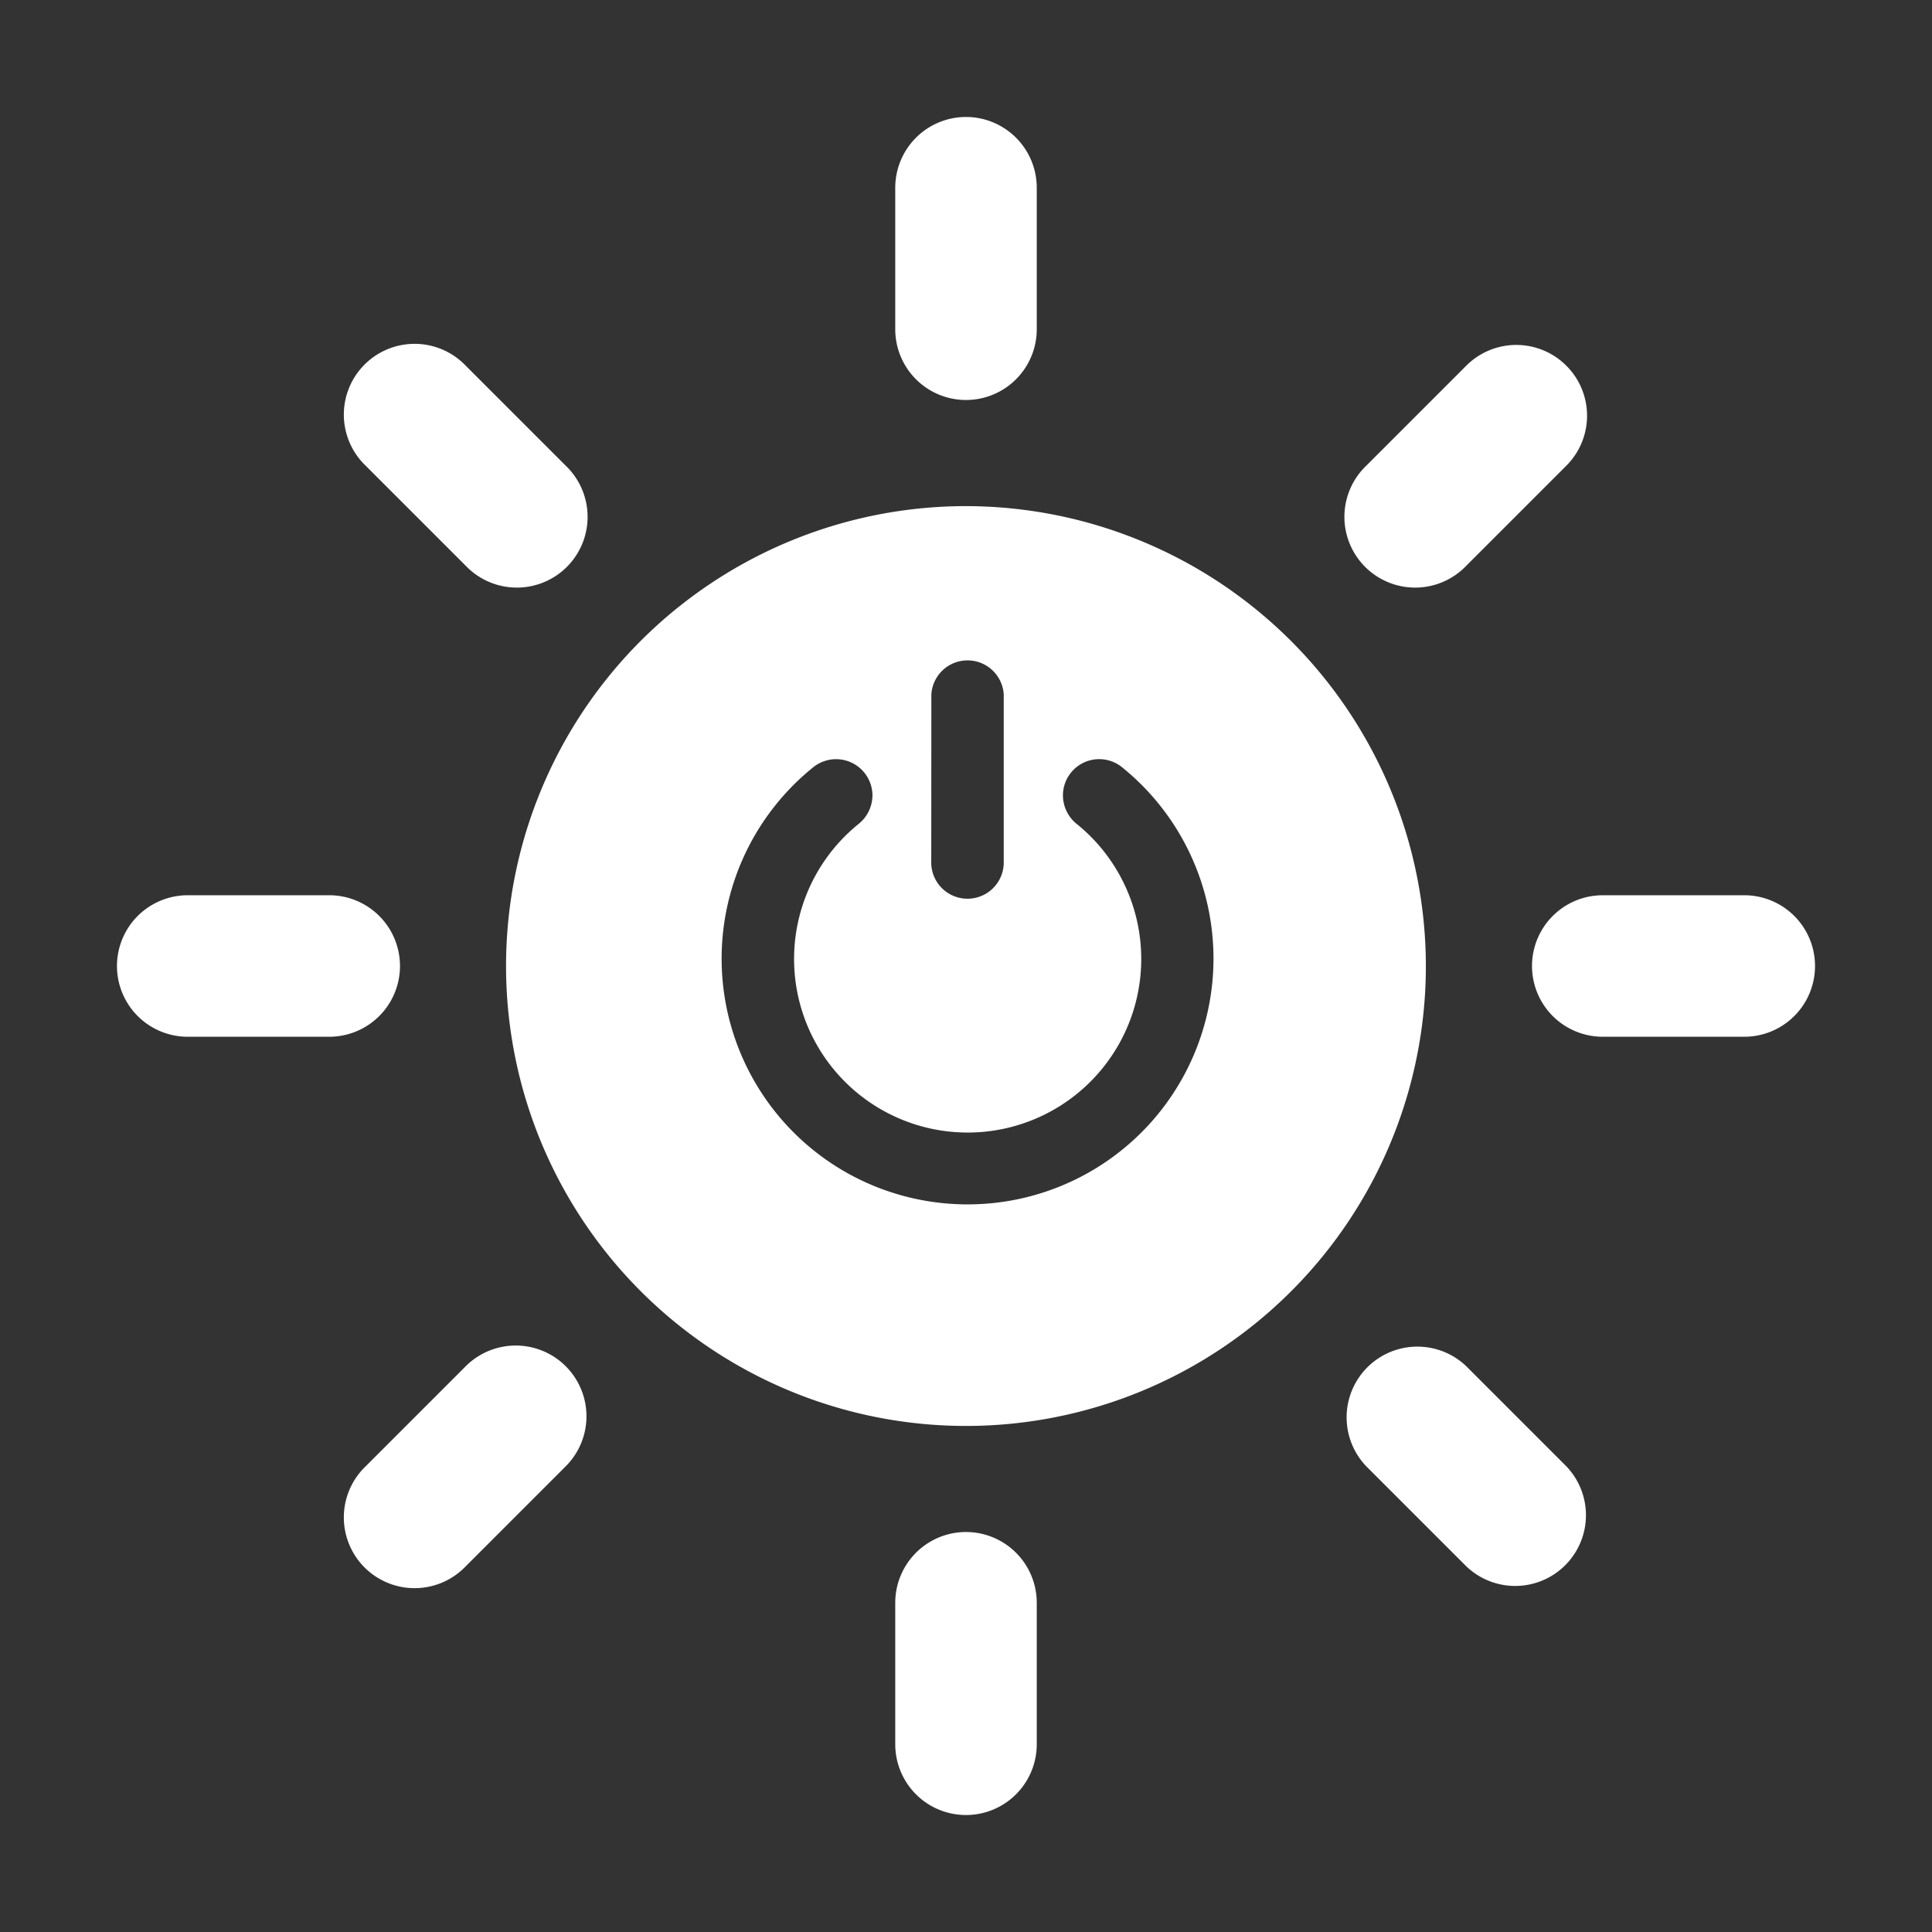
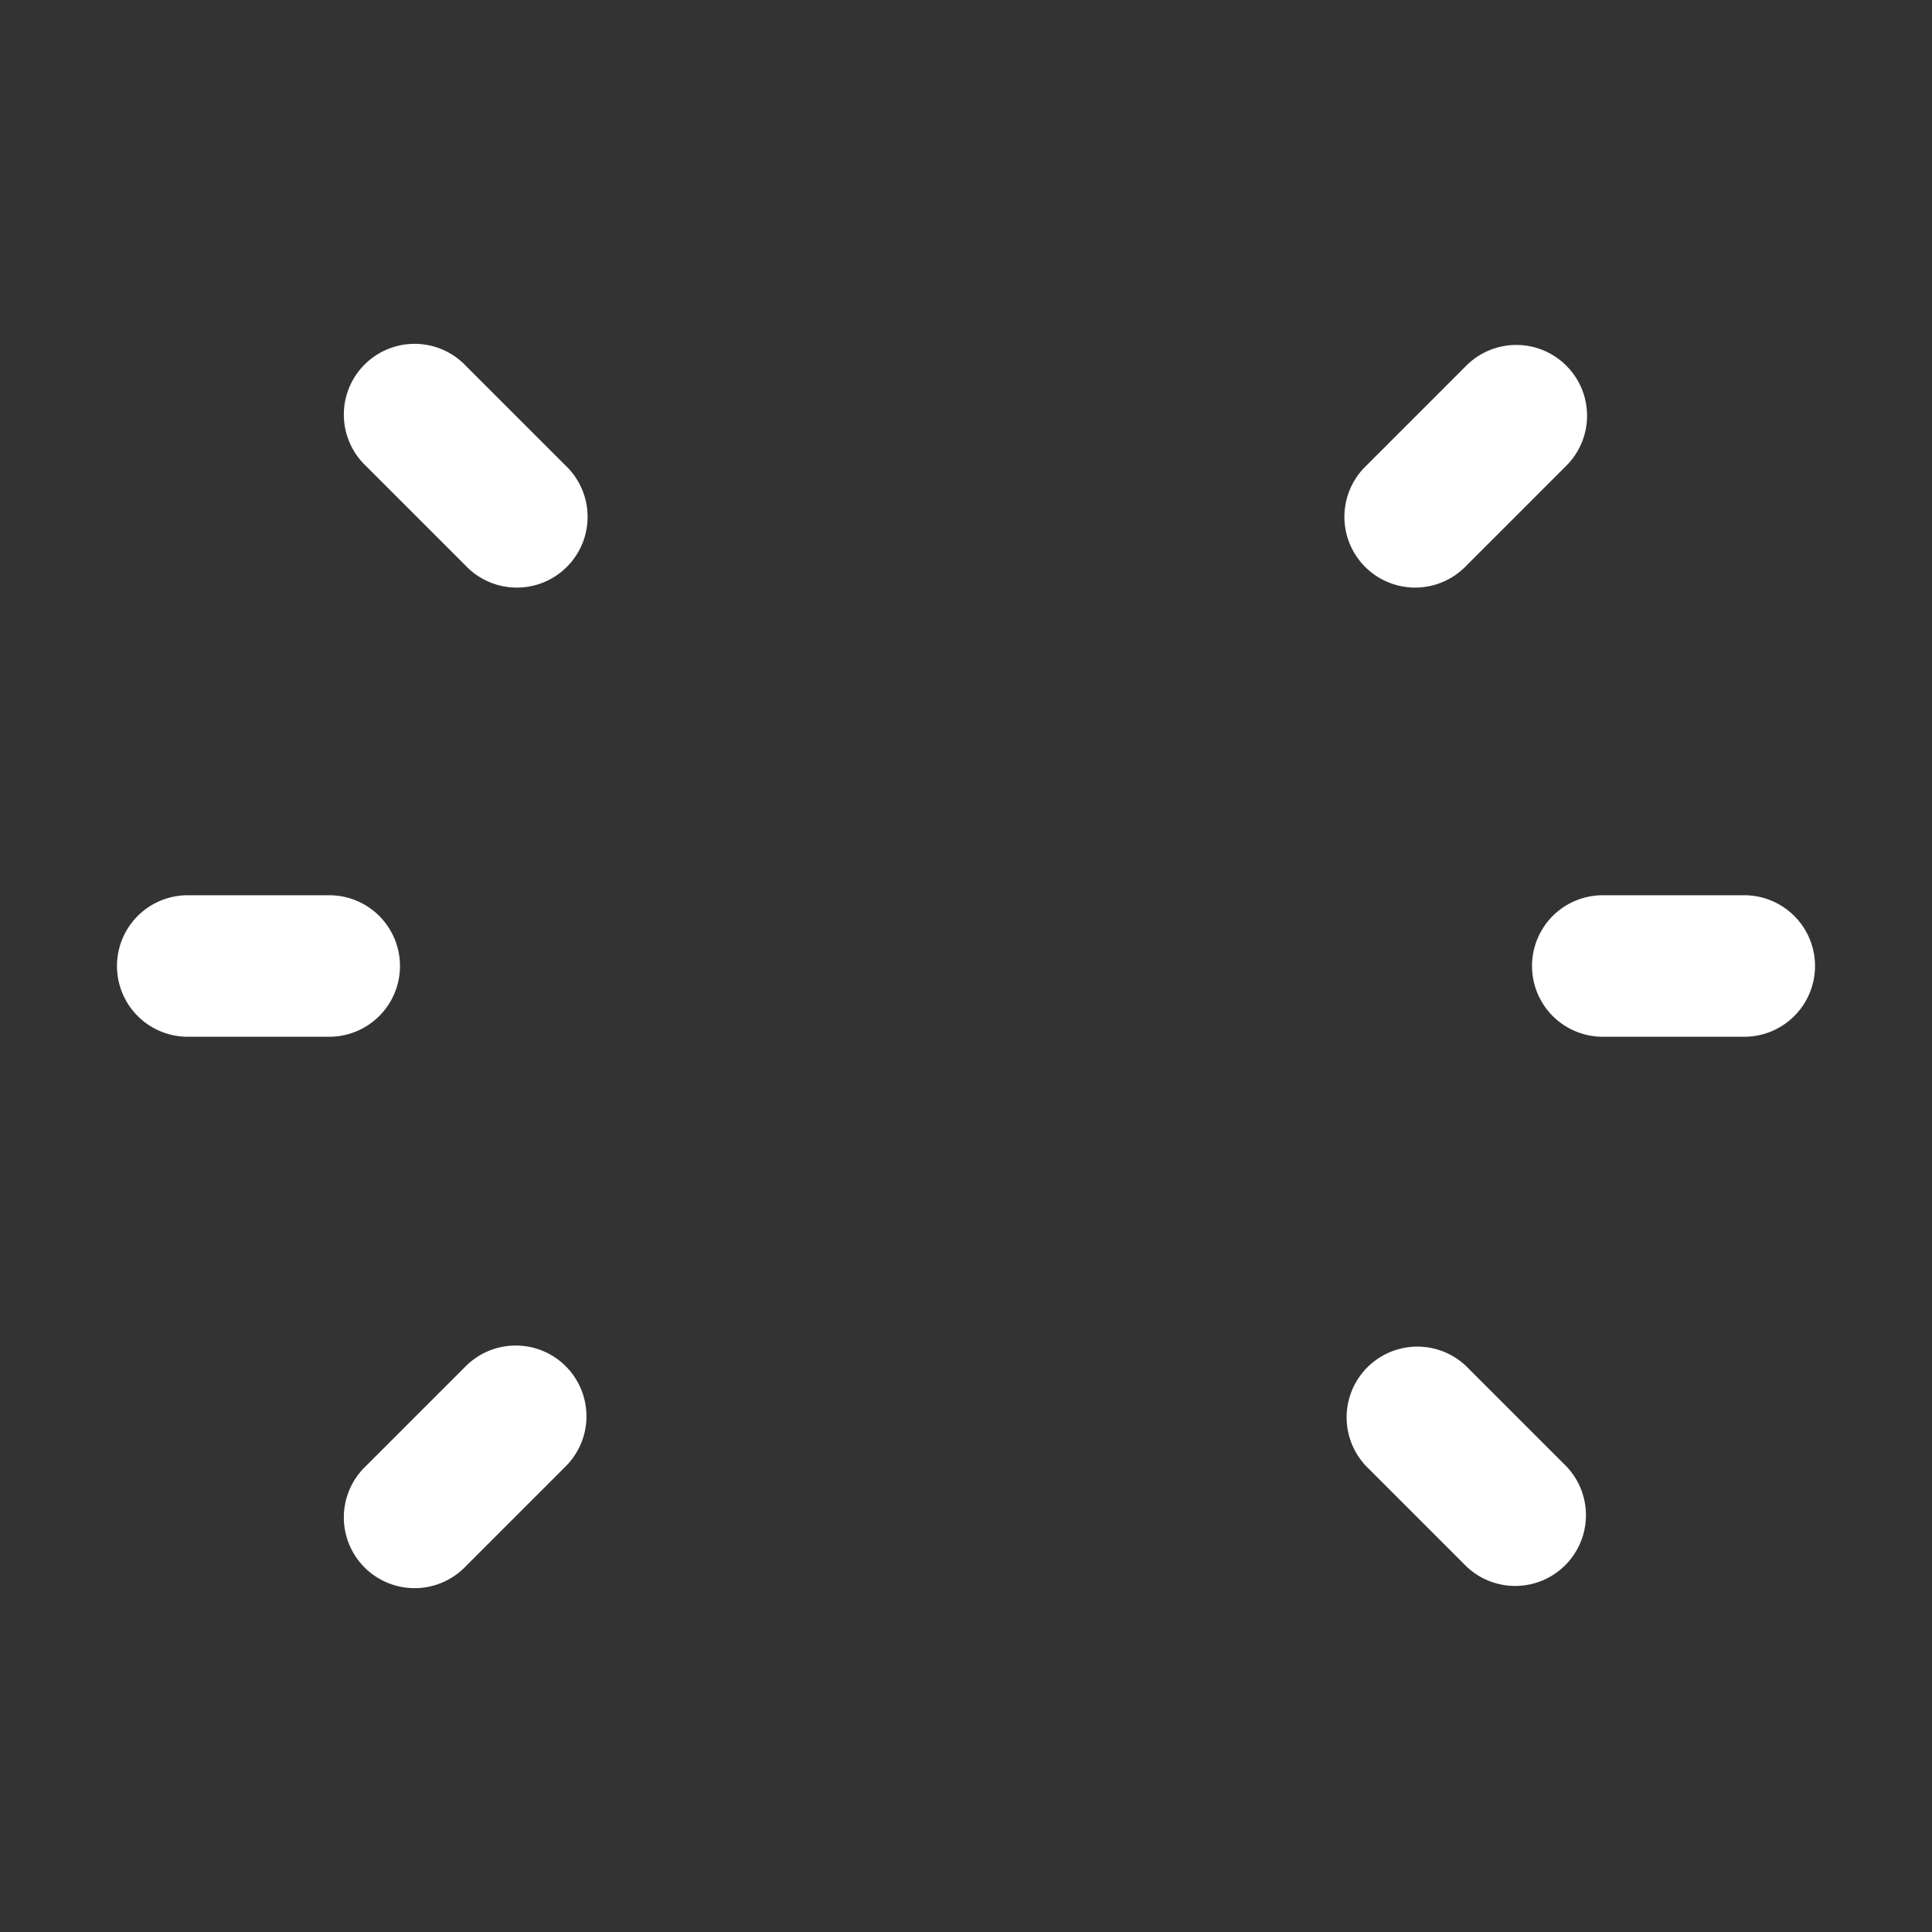
<svg xmlns="http://www.w3.org/2000/svg" id="Camada_1" data-name="Camada 1" viewBox="0 0 512 512">
  <rect x="0" y="0" width="512" height="512" fill="#333333" stroke="none" />
  <defs>
    <style>.cls-1{fill:#fff;}</style>
  </defs>
  <title>intraplas</title>
  <path class="cls-1" d="M149.93,123.42,123.42,96.91a18.75,18.75,0,1,0-26.51,26.51l26.51,26.51a18.75,18.75,0,1,0,26.51-26.51Z" />
  <path class="cls-1" d="M87.25,237.25H49.75a18.75,18.75,0,0,0,0,37.5h37.5a18.75,18.75,0,0,0,0-37.5Z" />
  <path class="cls-1" d="M149.93,362.07a18.75,18.75,0,0,0-26.51,0L96.91,388.58a18.75,18.75,0,1,0,26.51,26.51l26.51-26.51A18.75,18.75,0,0,0,149.93,362.07Z" />
-   <path class="cls-1" d="M256,406a18.76,18.76,0,0,0-18.75,18.75v37.5a18.75,18.75,0,0,0,37.5,0v-37.5A18.76,18.76,0,0,0,256,406Z" />
  <path class="cls-1" d="M415.09,388.58l-26.51-26.51a18.75,18.75,0,0,0-26.51,26.51l26.51,26.51a18.75,18.75,0,0,0,26.51-26.51Z" />
  <path class="cls-1" d="M462.25,237.25h-37.5a18.75,18.75,0,0,0,0,37.5h37.5a18.75,18.75,0,0,0,0-37.5Z" />
  <path class="cls-1" d="M415.09,96.91a18.73,18.73,0,0,0-26.51,0l-26.51,26.51a18.75,18.75,0,1,0,26.51,26.51l26.51-26.51A18.73,18.73,0,0,0,415.09,96.91Z" />
-   <path class="cls-1" d="M256,31a18.76,18.76,0,0,0-18.75,18.75v37.5a18.75,18.75,0,0,0,37.5,0V49.75A18.76,18.76,0,0,0,256,31Z" />
-   <path class="cls-1" d="M256,134.13A121.88,121.88,0,1,0,377.87,256,122,122,0,0,0,256,134.13ZM246.82,184A9.61,9.61,0,0,1,266,184v44.25a9.61,9.61,0,1,1-19.21,0Zm4.84,135a65.12,65.12,0,0,1-36.23-115.6,9.64,9.64,0,0,1,15.78,7.39,9.79,9.79,0,0,1-3.72,7.6,46,46,0,1,0,57.9,0,9.73,9.73,0,0,1-3.7-7.57,9.61,9.61,0,0,1,15.58-7.56A65.15,65.15,0,0,1,251.66,319Z" />
</svg>